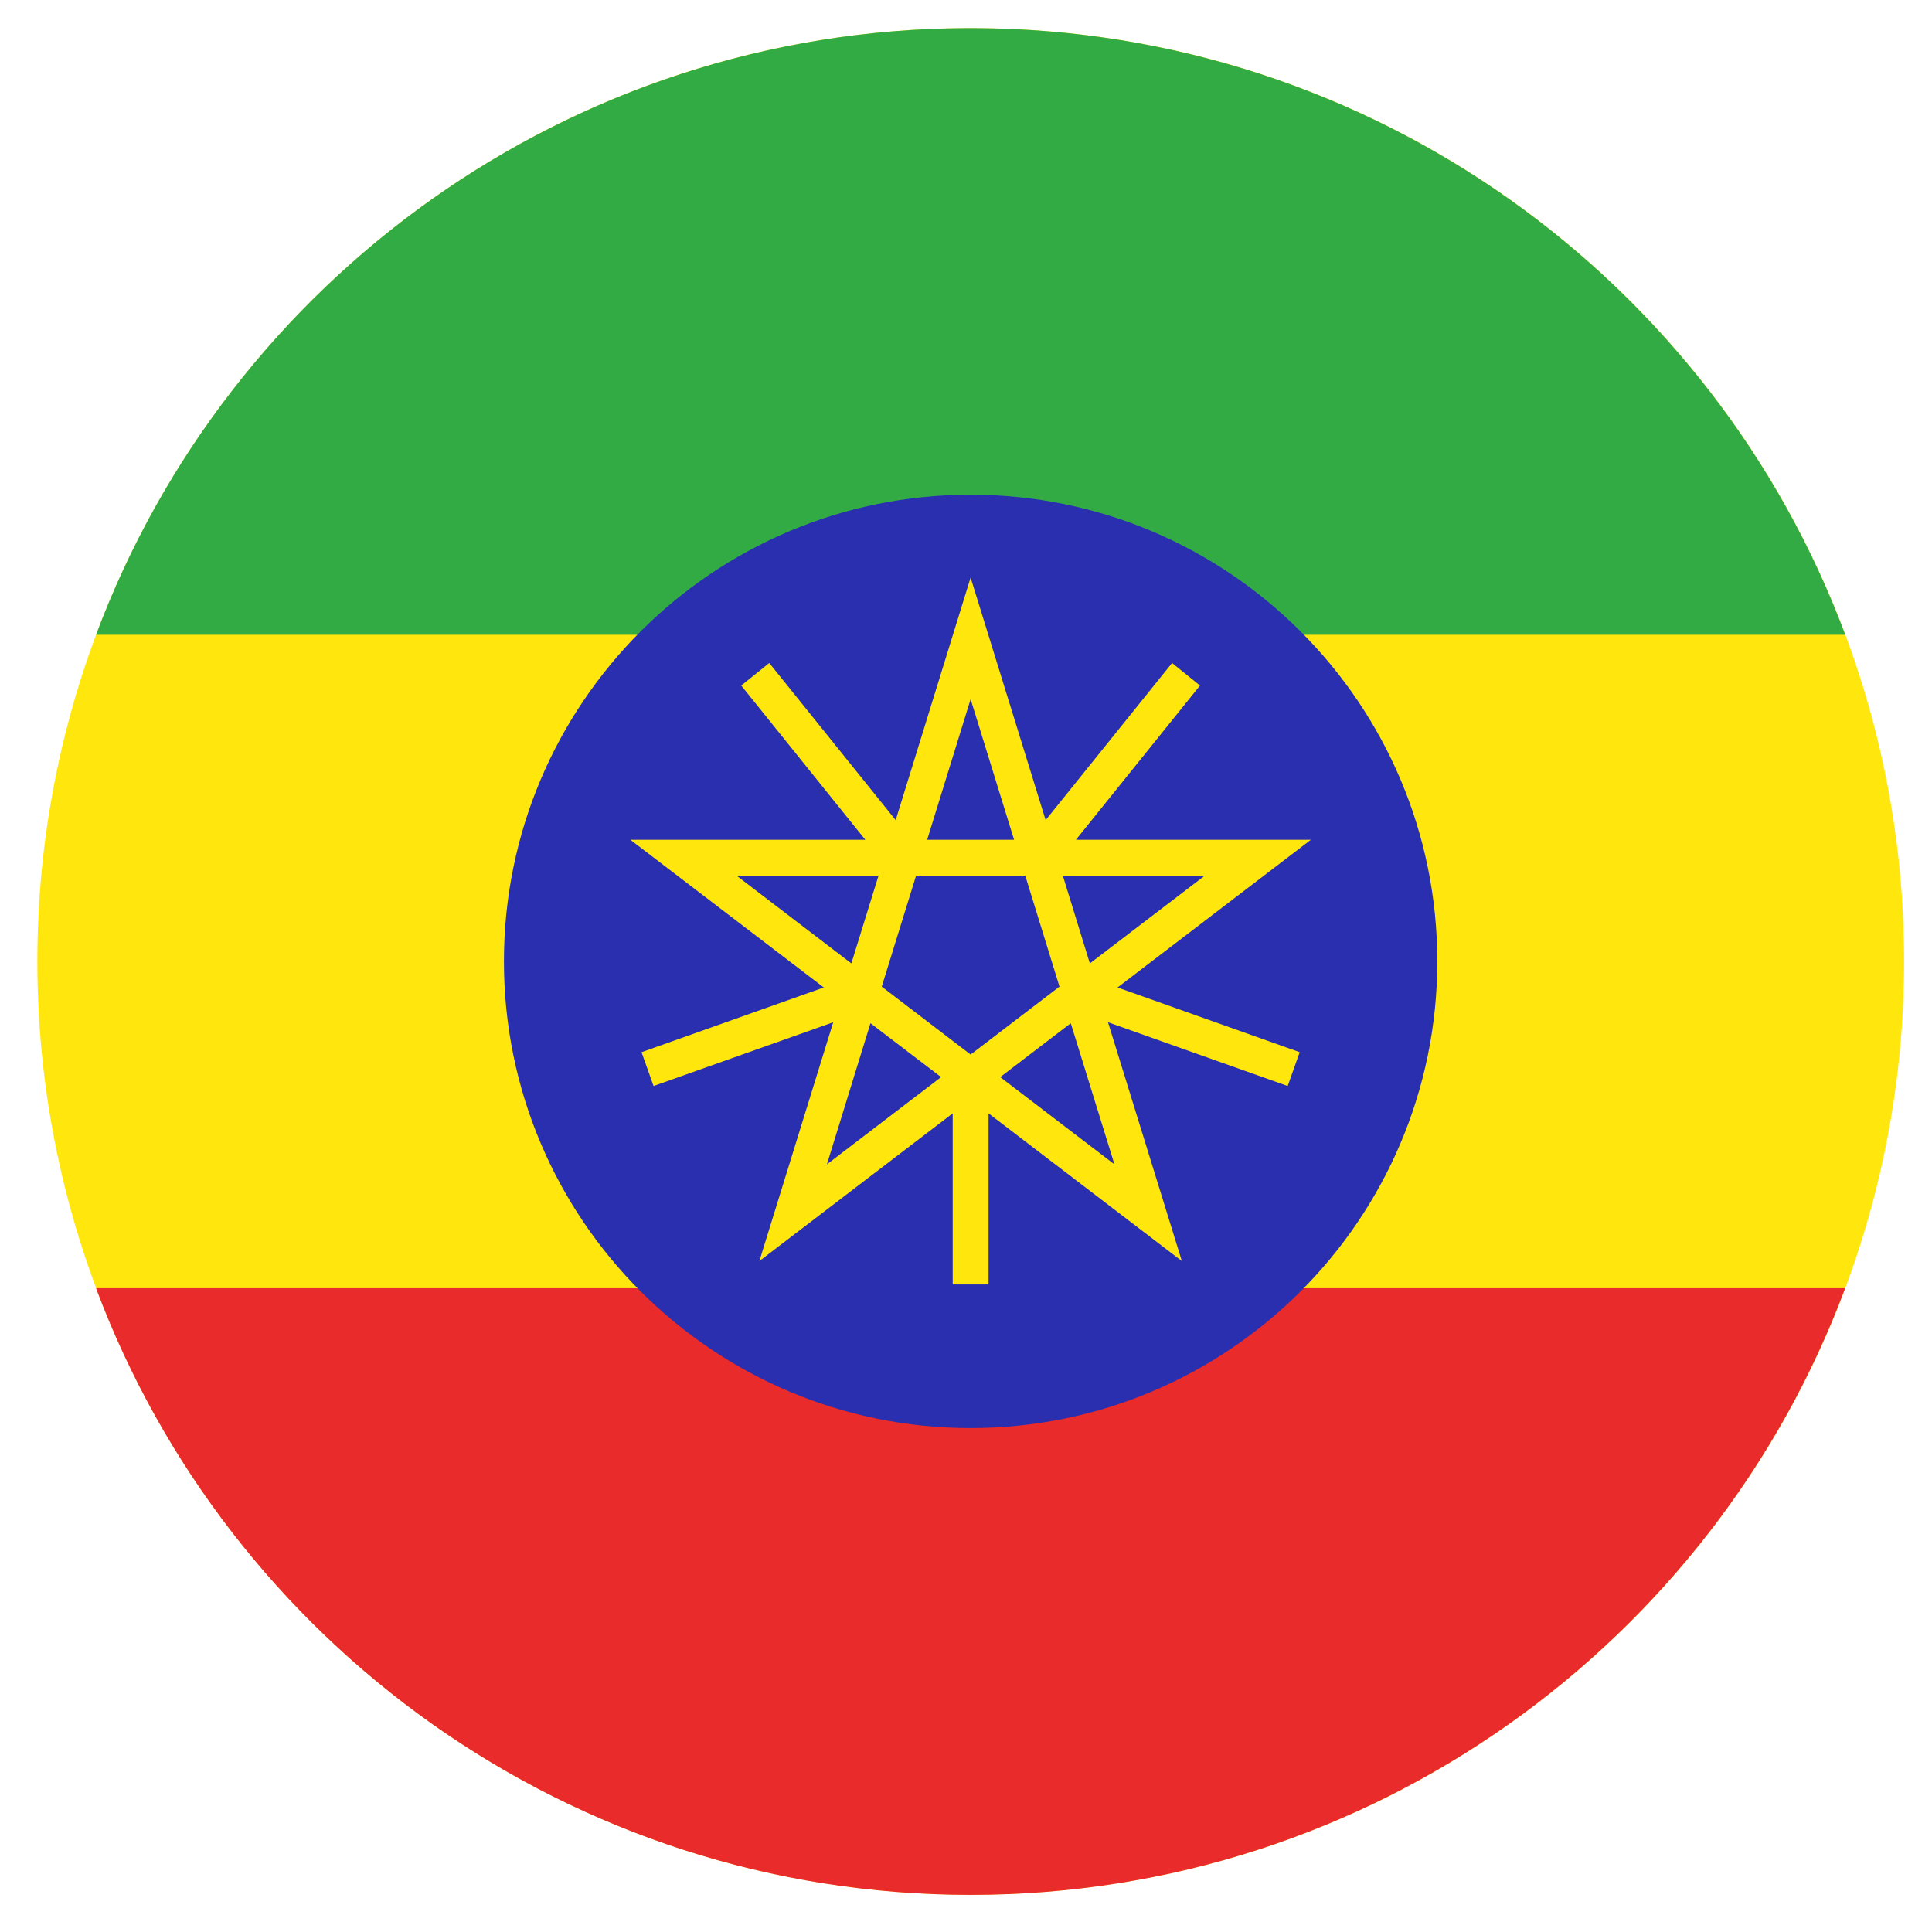
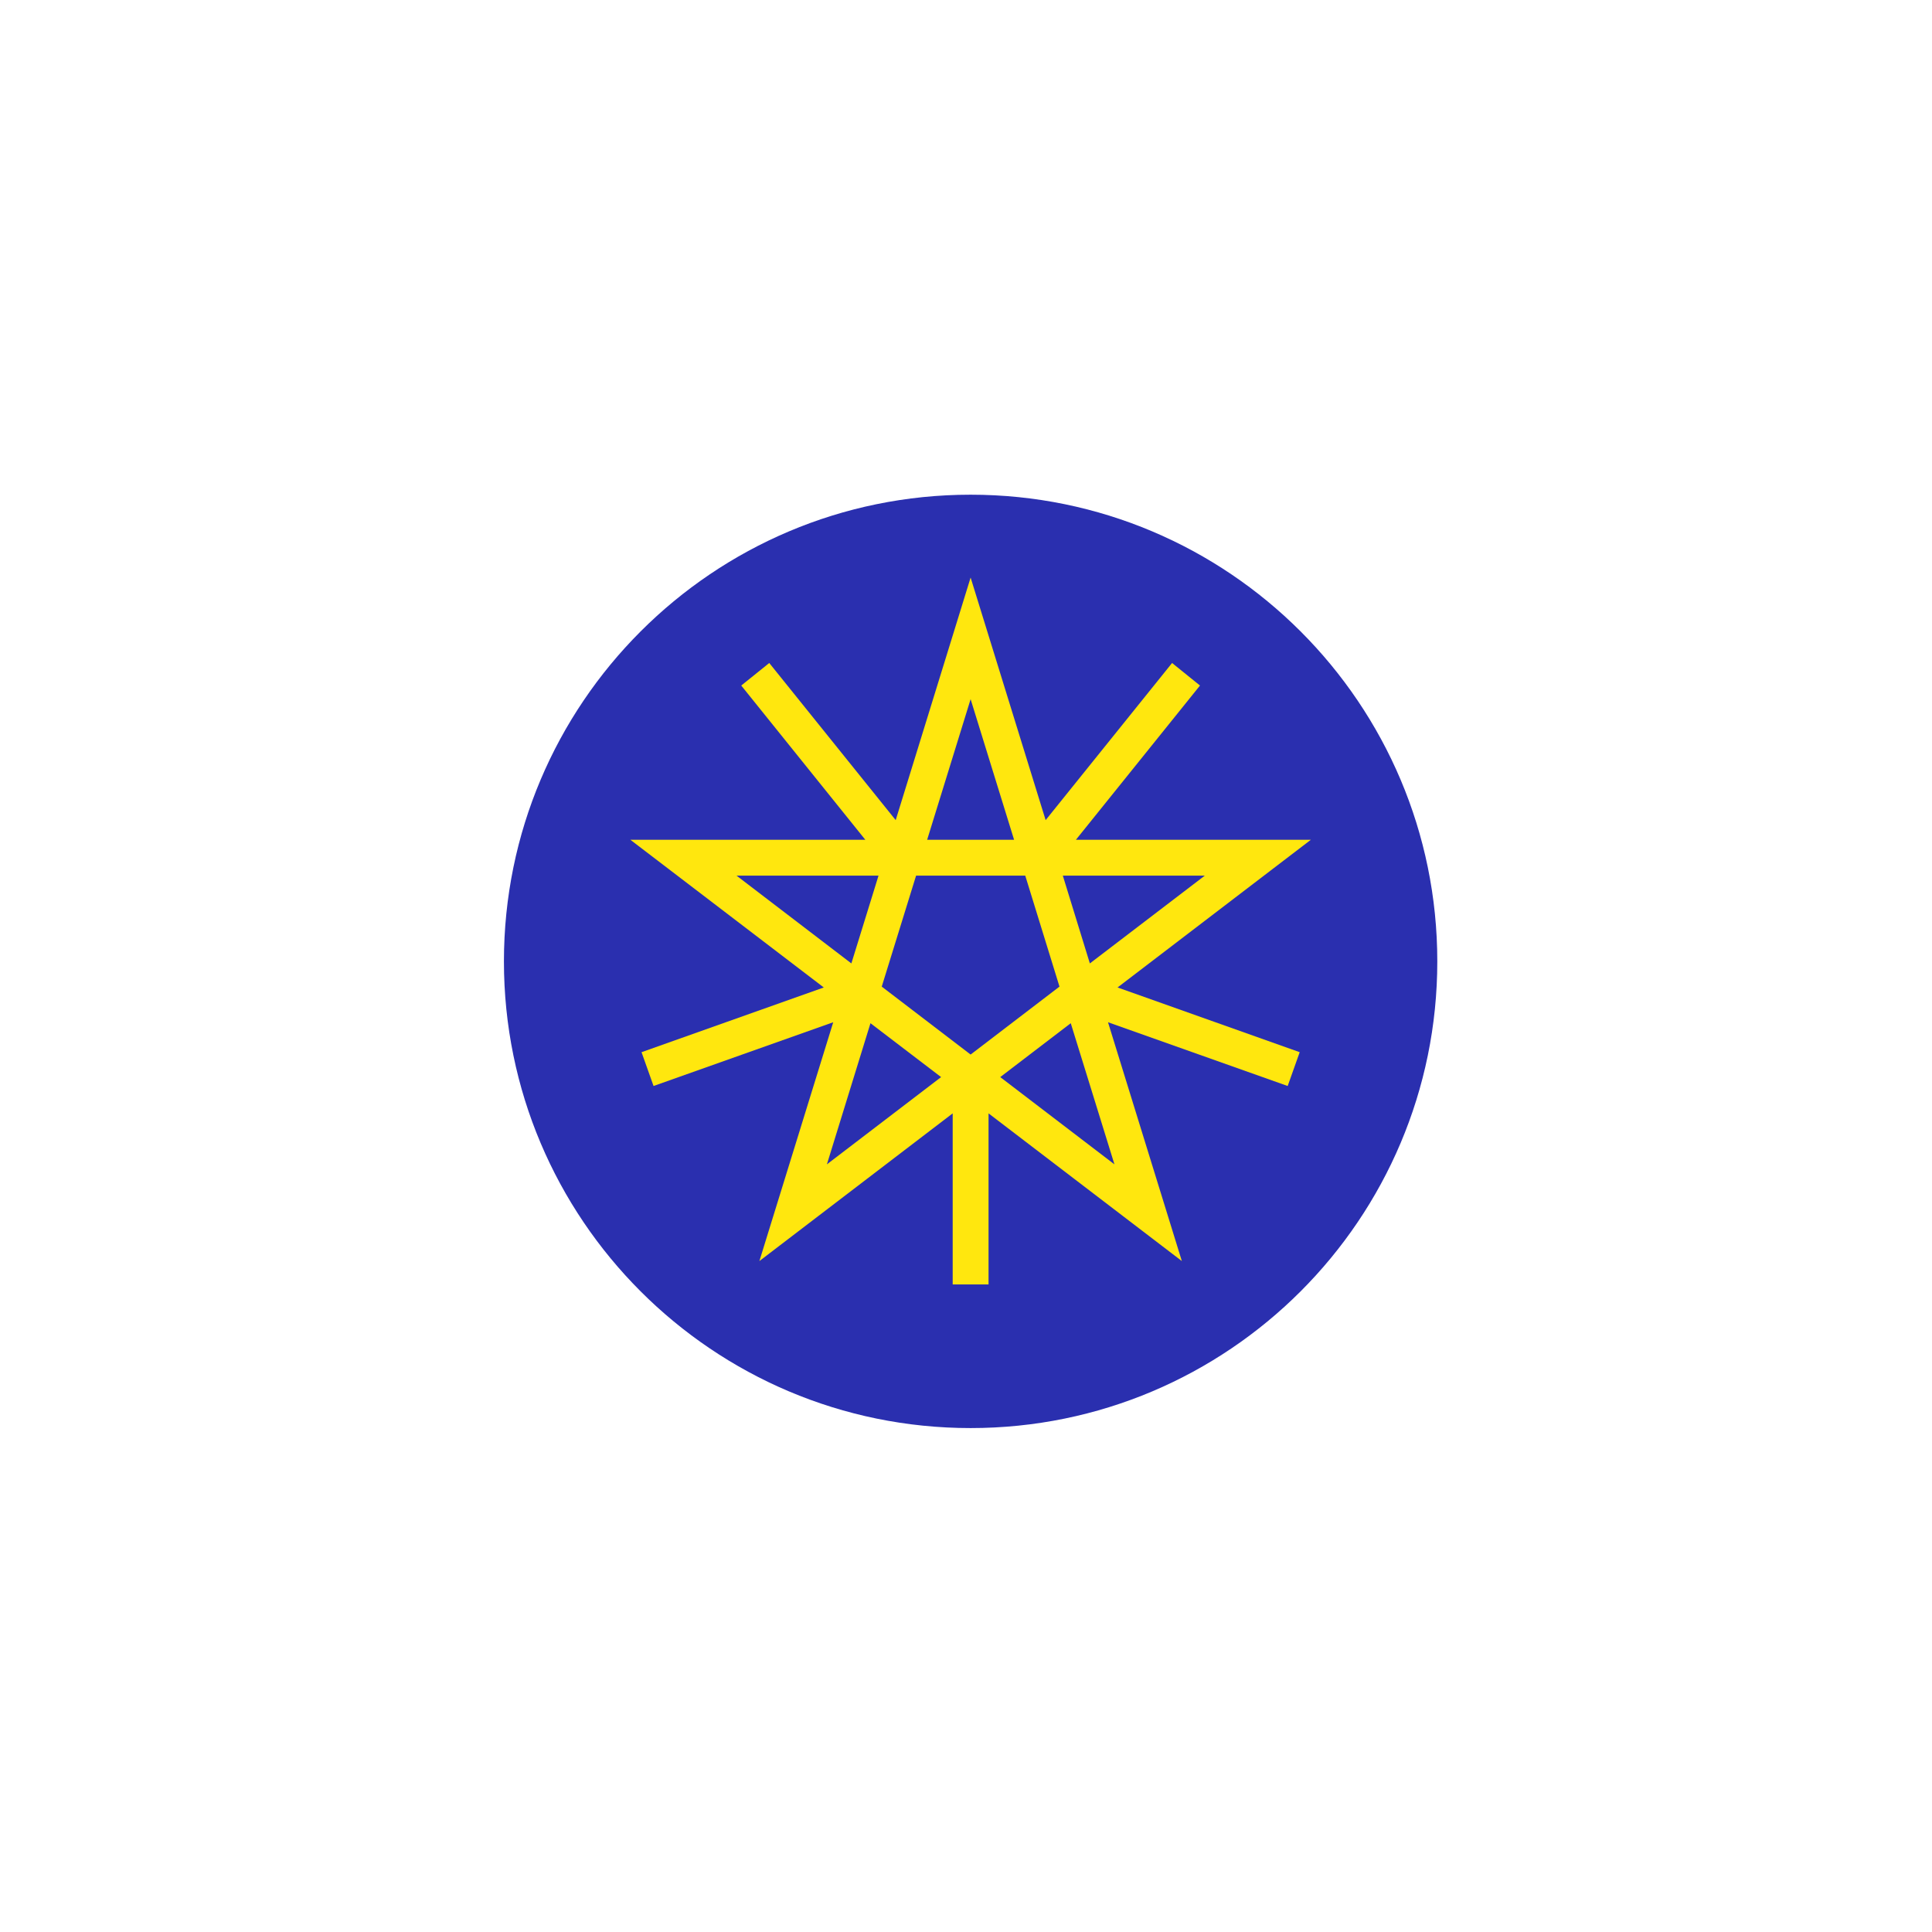
<svg xmlns="http://www.w3.org/2000/svg" width="18" height="18" viewBox="0 0 18 18" fill="none">
-   <path fill-rule="evenodd" clip-rule="evenodd" d="M9.039 0.262C4.239 0.264 0.348 4.156 0.348 8.957C0.348 13.76 4.241 17.653 9.044 17.653C13.846 17.653 17.74 13.76 17.74 8.957C17.74 4.156 13.849 0.264 9.048 0.262H9.039Z" fill="#FFE70E" />
-   <path fill-rule="evenodd" clip-rule="evenodd" d="M17.191 12.002H0.895C2.128 15.303 5.311 17.654 9.043 17.654C12.775 17.654 15.958 15.303 17.191 12.002Z" fill="#E92B2B" />
-   <path fill-rule="evenodd" clip-rule="evenodd" d="M9.076 0.262H9.01C5.293 0.276 2.125 2.622 0.895 5.914H17.192C15.961 2.622 12.794 0.276 9.076 0.262Z" fill="#32AB45" />
  <path d="M13.391 8.957C13.391 11.358 11.444 13.305 9.043 13.305C6.642 13.305 4.695 11.358 4.695 8.957C4.695 6.556 6.642 4.609 9.043 4.609C11.444 4.609 13.391 6.556 13.391 8.957Z" fill="#2A2FAF" />
  <path fill-rule="evenodd" clip-rule="evenodd" d="M9.043 5.381L9.742 7.641L10.92 6.177L11.18 6.387L10.024 7.824H12.213L10.412 9.2L12.109 9.803L11.997 10.118L10.323 9.524L11.011 11.749L9.21 10.373V11.967H8.876V10.373L7.075 11.749L7.763 9.524L6.089 10.118L5.977 9.803L7.675 9.2L5.873 7.824H8.062L6.906 6.387L7.167 6.177L8.345 7.641L9.043 5.381ZM8.185 8.158L7.932 8.976L6.862 8.158H8.185ZM8.215 9.192L8.535 8.158H9.552L9.871 9.192L9.043 9.825L8.215 9.192ZM8.11 9.533L8.768 10.035L7.704 10.848L8.11 9.533ZM9.319 10.035L9.976 9.533L10.383 10.848L9.319 10.035ZM10.154 8.976L9.902 8.158H11.225L10.154 8.976ZM9.448 7.824H8.638L9.043 6.514L9.448 7.824Z" fill="#FFE70E" />
</svg>